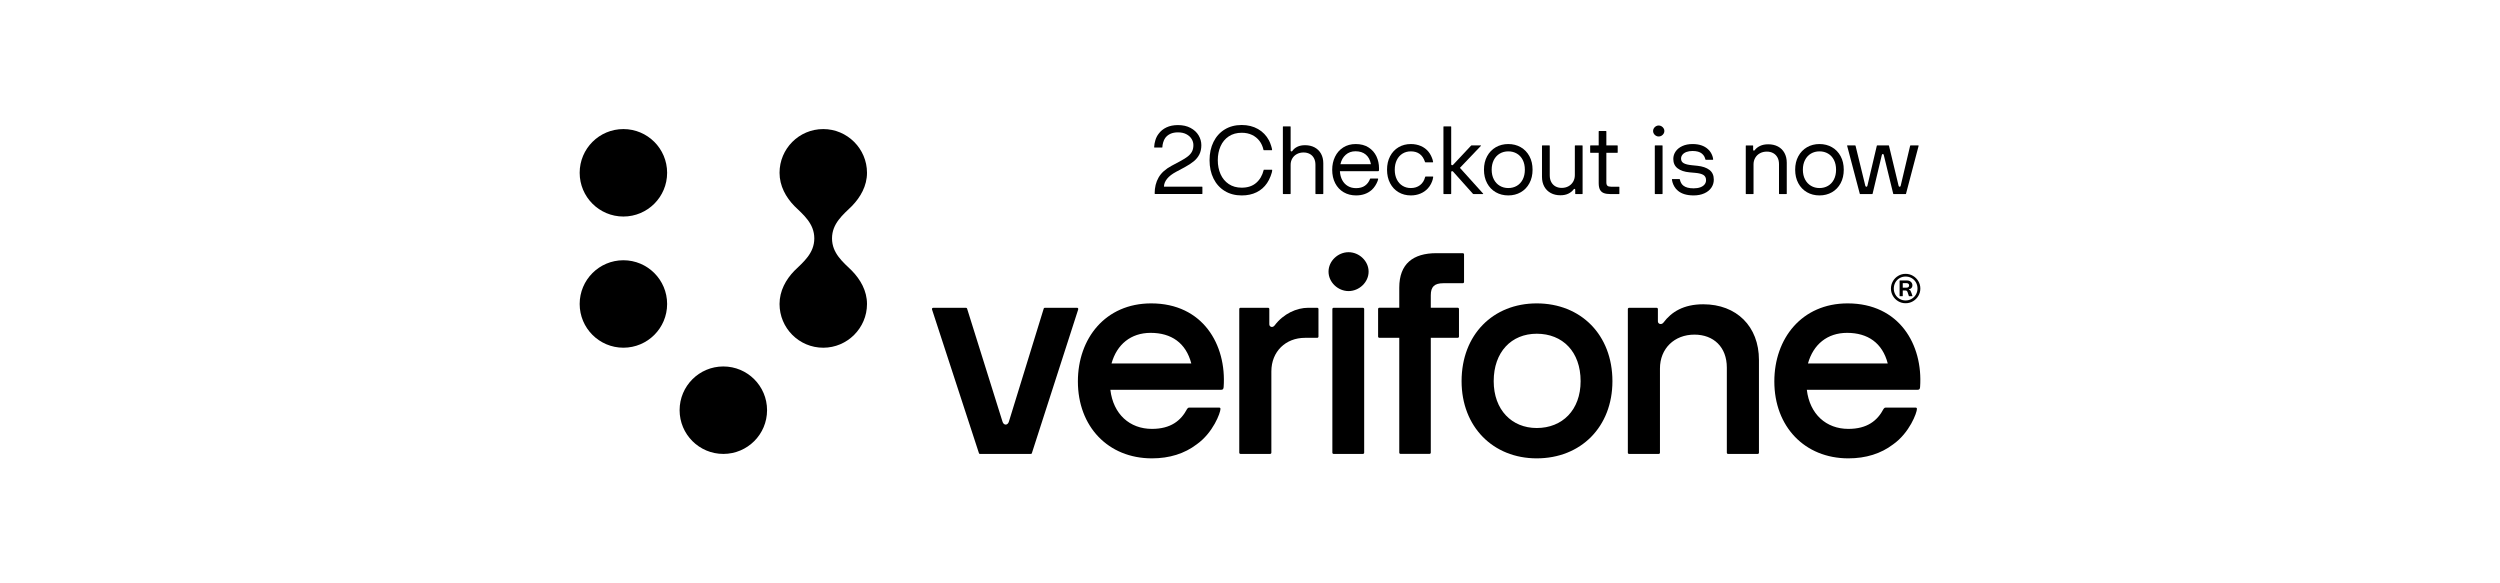
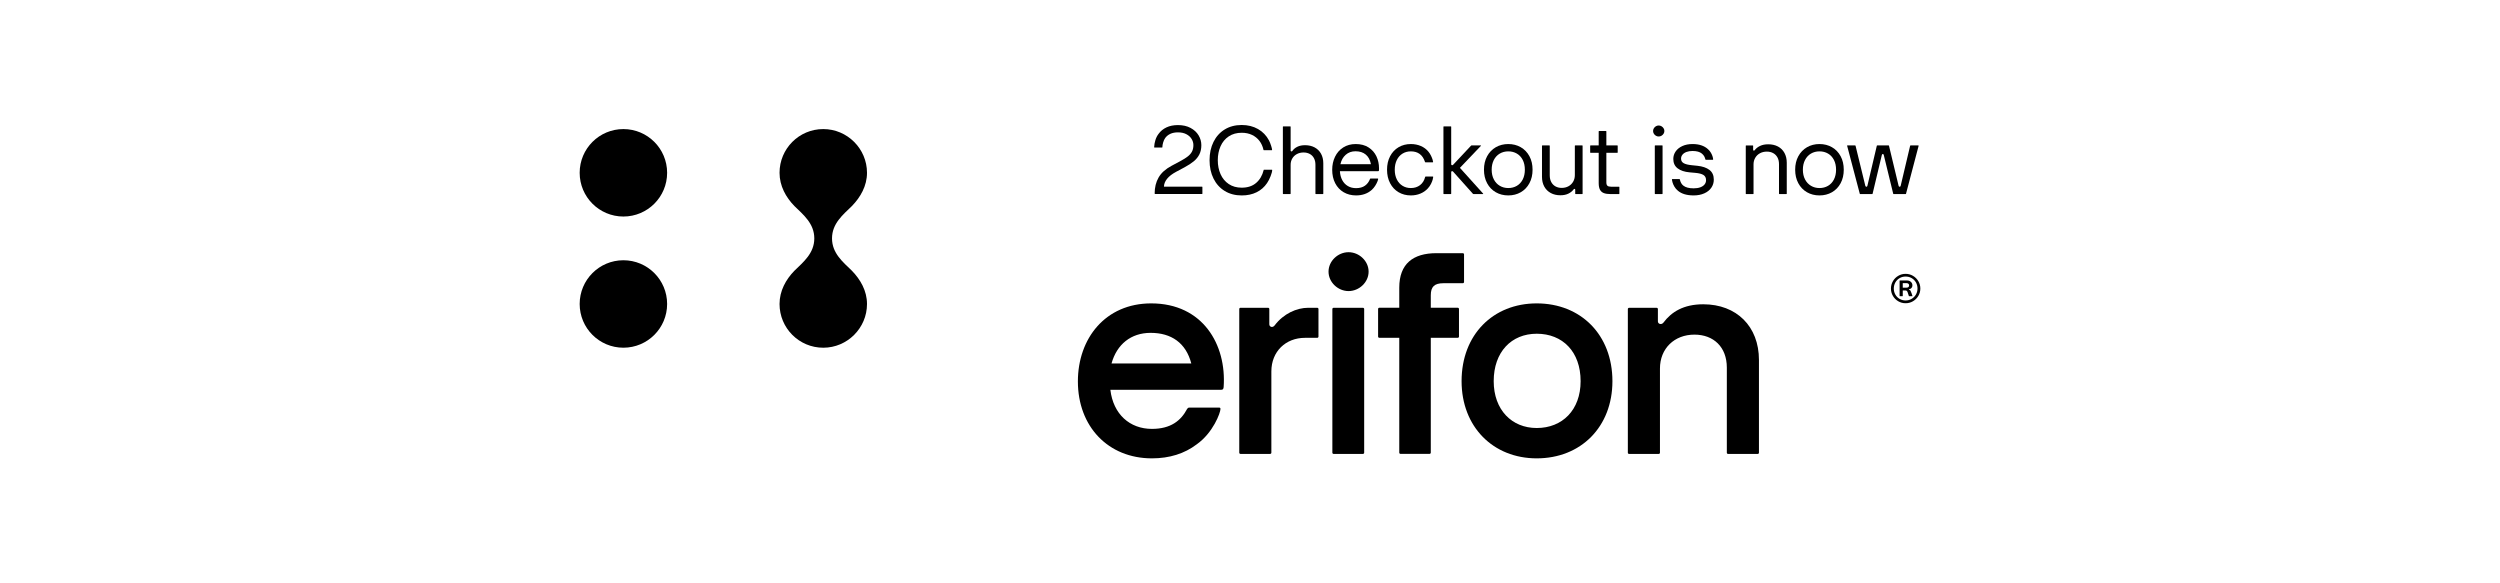
<svg xmlns="http://www.w3.org/2000/svg" width="240" height="56" viewBox="0 0 240 56" fill="none">
  <g clip-path="url(#clip0_7091_5020)">
-     <path d="M93.973 43.49L89.476 29.716C89.448 29.603 89.504 29.547 89.617 29.547H92.7C92.757 29.547 92.813 29.547 92.842 29.632L96.236 40.464C96.349 40.86 96.745 40.86 96.858 40.464L100.195 29.632C100.223 29.547 100.28 29.547 100.337 29.547H103.391C103.476 29.547 103.532 29.603 103.504 29.716L99.064 43.49C99.035 43.575 99.007 43.575 98.951 43.575H94.086C94.029 43.575 94.001 43.575 93.973 43.49Z" fill="black" />
    <path d="M103.477 36.618C103.477 32.492 106.112 29.125 110.515 29.125C115.469 29.125 117.76 33.086 117.47 37.157C117.456 37.35 117.387 37.419 117.235 37.419H106.595C106.871 39.765 108.458 41.173 110.584 41.173C112.391 41.173 113.371 40.386 113.965 39.254C114.02 39.172 114.075 39.13 114.172 39.13H117.056C117.111 39.13 117.166 39.172 117.166 39.254C117.166 39.613 116.463 41.545 114.876 42.663C113.716 43.546 112.267 44.002 110.584 44.002C106.388 44.002 103.477 40.952 103.477 36.618ZM114.365 34.894C113.854 32.92 112.447 31.954 110.459 31.954C108.569 31.954 107.216 33.058 106.706 34.894H114.365Z" fill="black" />
    <path d="M126.46 32.432H125.276C123.437 32.432 122.051 33.733 122.051 35.656V43.462C122.051 43.519 121.995 43.575 121.938 43.575H119.082C119.025 43.575 118.969 43.519 118.969 43.462V29.66C118.969 29.603 119.025 29.547 119.082 29.547H121.74C121.797 29.547 121.854 29.603 121.854 29.66V31.131C121.854 31.385 122.165 31.498 122.363 31.244C123.211 30.112 124.484 29.547 125.587 29.547H126.46C126.517 29.547 126.573 29.603 126.573 29.66V32.319C126.573 32.375 126.517 32.432 126.46 32.432Z" fill="black" />
    <path d="M129.462 24.211C130.48 24.211 131.386 25.059 131.386 26.078C131.386 27.096 130.48 27.944 129.462 27.944C128.444 27.944 127.539 27.096 127.539 26.078C127.539 25.059 128.444 24.211 129.462 24.211ZM127.907 43.463V29.661C127.907 29.604 127.963 29.548 128.02 29.548H130.848C130.905 29.548 130.961 29.604 130.961 29.661V43.463C130.961 43.519 130.905 43.576 130.848 43.576H128.02C127.963 43.576 127.907 43.519 127.907 43.463Z" fill="black" />
    <path d="M134.33 43.459V32.429H132.41C132.353 32.429 132.297 32.372 132.297 32.316V29.657C132.297 29.601 132.353 29.544 132.41 29.544H134.33V27.614C134.33 25.323 135.659 24.305 137.893 24.305L140.435 24.305C140.492 24.305 140.548 24.361 140.548 24.418V27.076C140.548 27.133 140.492 27.189 140.435 27.189H138.572C137.695 27.189 137.356 27.529 137.356 28.349V29.544H139.949C140.006 29.544 140.062 29.601 140.062 29.657V32.316C140.062 32.372 140.006 32.429 139.949 32.429H137.356V43.459C137.356 43.516 137.299 43.572 137.243 43.572H134.443C134.386 43.572 134.33 43.516 134.33 43.459Z" fill="black" />
    <path d="M140.312 36.592C140.312 32.123 143.339 29.125 147.525 29.125C151.767 29.125 154.793 32.151 154.793 36.592C154.793 40.975 151.767 44.002 147.525 44.002C143.339 44.002 140.312 40.975 140.312 36.592ZM147.525 41.089C149.985 41.089 151.739 39.363 151.739 36.592C151.739 33.763 150.014 32.038 147.525 32.038C145.092 32.038 143.395 33.792 143.395 36.592C143.395 39.335 145.121 41.089 147.525 41.089Z" fill="black" />
    <path d="M156.273 43.465V29.663C156.273 29.607 156.33 29.55 156.387 29.55H159.045C159.102 29.55 159.158 29.607 159.158 29.663V30.851C159.158 31.106 159.498 31.219 159.696 30.964C160.459 29.946 161.619 29.211 163.514 29.211C166.71 29.211 168.859 31.332 168.859 34.556V43.465C168.859 43.522 168.803 43.578 168.746 43.578H165.889C165.833 43.578 165.776 43.522 165.776 43.465V35.292C165.776 33.312 164.504 32.124 162.665 32.124C160.742 32.124 159.356 33.453 159.356 35.377V43.465C159.356 43.522 159.3 43.578 159.243 43.578H156.387C156.33 43.579 156.273 43.522 156.273 43.465Z" fill="black" />
-     <path d="M170.336 36.618C170.336 32.492 172.972 29.125 177.374 29.125C182.328 29.125 184.619 33.086 184.329 37.157C184.316 37.35 184.247 37.419 184.095 37.419H173.455C173.731 39.765 175.318 41.173 177.443 41.173C179.251 41.173 180.231 40.386 180.824 39.254C180.879 39.172 180.935 39.13 181.031 39.13H183.915C183.971 39.13 184.026 39.172 184.026 39.254C184.026 39.613 183.322 41.545 181.735 42.663C180.576 43.546 179.127 44.002 177.443 44.002C173.248 44.002 170.336 40.952 170.336 36.618ZM181.224 34.894C180.714 32.92 179.306 31.954 177.319 31.954C175.428 31.954 174.076 33.058 173.565 34.894H181.224Z" fill="black" />
    <path d="M79.034 33.381C81.343 33.381 83.232 31.492 83.232 29.183C83.232 27.923 82.602 26.832 81.784 25.992C80.923 25.153 79.874 24.313 79.874 22.886C79.874 21.458 80.923 20.619 81.784 19.779C82.602 18.94 83.232 17.848 83.232 16.589C83.232 14.28 81.343 12.391 79.034 12.391C76.704 12.391 74.836 14.28 74.836 16.589C74.836 17.848 75.445 18.94 76.263 19.779C77.124 20.619 78.173 21.458 78.173 22.886C78.173 24.313 77.124 25.153 76.263 25.992C75.445 26.832 74.836 27.923 74.836 29.183C74.836 31.492 76.704 33.381 79.034 33.381Z" fill="black" />
-     <path d="M69.44 43.576C71.759 43.576 73.638 41.696 73.638 39.378C73.638 37.059 71.759 35.18 69.44 35.18C67.122 35.18 65.242 37.059 65.242 39.378C65.242 41.696 67.122 43.576 69.44 43.576Z" fill="black" />
    <path d="M59.846 33.38C62.165 33.38 64.044 31.501 64.044 29.182C64.044 26.864 62.165 24.984 59.846 24.984C57.528 24.984 55.648 26.864 55.648 29.182C55.648 31.501 57.528 33.38 59.846 33.38Z" fill="black" />
    <path d="M59.846 20.787C62.165 20.787 64.044 18.907 64.044 16.589C64.044 14.27 62.165 12.391 59.846 12.391C57.528 12.391 55.648 14.27 55.648 16.589C55.648 18.907 57.528 20.787 59.846 20.787Z" fill="black" />
    <path d="M182.231 28.921C182.016 28.794 181.845 28.623 181.72 28.407C181.594 28.192 181.531 27.958 181.531 27.704C181.531 27.447 181.594 27.21 181.72 26.994C181.845 26.777 182.016 26.606 182.231 26.479C182.446 26.352 182.682 26.289 182.937 26.289C183.193 26.289 183.428 26.352 183.645 26.479C183.861 26.606 184.033 26.777 184.161 26.994C184.289 27.21 184.353 27.445 184.353 27.698C184.353 27.951 184.289 28.186 184.163 28.403C184.036 28.619 183.864 28.791 183.648 28.919C183.432 29.047 183.195 29.11 182.937 29.11C182.682 29.11 182.446 29.047 182.231 28.921ZM181.951 28.274C182.049 28.45 182.185 28.588 182.358 28.691C182.531 28.793 182.724 28.845 182.937 28.845C183.148 28.845 183.341 28.793 183.517 28.689C183.692 28.586 183.83 28.447 183.93 28.271C184.03 28.096 184.08 27.905 184.08 27.698C184.08 27.489 184.032 27.297 183.935 27.122C183.838 26.947 183.702 26.807 183.528 26.704C183.354 26.601 183.157 26.549 182.937 26.549C182.722 26.549 182.528 26.601 182.355 26.704C182.181 26.807 182.046 26.947 181.949 27.123C181.852 27.3 181.804 27.493 181.804 27.704C181.804 27.909 181.853 28.099 181.951 28.274ZM182.361 26.951C182.361 26.945 182.364 26.939 182.369 26.933C182.374 26.928 182.38 26.926 182.386 26.926H183.086C183.179 26.926 183.264 26.946 183.341 26.986C183.418 27.026 183.479 27.081 183.525 27.15C183.57 27.22 183.593 27.298 183.593 27.385C183.593 27.49 183.563 27.577 183.504 27.644C183.445 27.712 183.371 27.751 183.282 27.762C183.263 27.764 183.254 27.772 183.254 27.787C183.254 27.793 183.257 27.8 183.263 27.807C183.27 27.815 183.278 27.82 183.289 27.822C183.337 27.83 183.376 27.858 183.406 27.904C183.435 27.951 183.469 28.031 183.507 28.145L183.593 28.404C183.595 28.406 183.596 28.411 183.596 28.417C183.596 28.43 183.588 28.436 183.574 28.436H183.276C183.27 28.436 183.264 28.435 183.26 28.433C183.256 28.431 183.253 28.425 183.251 28.417L183.178 28.202C183.146 28.086 183.114 28.004 183.081 27.956C183.049 27.909 182.998 27.885 182.931 27.885H182.665V28.411C182.665 28.417 182.662 28.423 182.657 28.428C182.652 28.433 182.646 28.436 182.64 28.436H182.386C182.38 28.436 182.374 28.433 182.369 28.428C182.364 28.423 182.361 28.417 182.361 28.411V26.951ZM183.016 27.619C183.086 27.619 183.147 27.602 183.198 27.567C183.25 27.532 183.276 27.478 183.276 27.404C183.276 27.328 183.251 27.271 183.2 27.234C183.149 27.197 183.088 27.179 183.016 27.179H182.665V27.619L183.016 27.619Z" fill="black" />
    <path d="M110.864 18.613C110.853 18.604 110.847 18.59 110.847 18.572C110.847 17.986 110.974 17.475 111.227 17.037C111.479 16.598 111.895 16.225 112.475 15.915L113.284 15.483C113.605 15.311 113.856 15.154 114.035 15.012C114.214 14.869 114.348 14.713 114.435 14.543C114.522 14.373 114.566 14.168 114.566 13.929C114.566 13.721 114.508 13.522 114.391 13.334C114.275 13.145 114.105 12.994 113.881 12.879C113.657 12.764 113.392 12.707 113.086 12.707C112.801 12.707 112.557 12.754 112.353 12.849C112.149 12.944 111.986 13.076 111.863 13.244C111.778 13.361 111.71 13.506 111.661 13.681C111.612 13.856 111.588 14.004 111.588 14.127C111.588 14.142 111.584 14.152 111.578 14.157C111.572 14.161 111.563 14.164 111.551 14.164H110.847C110.814 14.164 110.797 14.152 110.797 14.127C110.809 13.897 110.85 13.67 110.919 13.447C110.988 13.223 111.089 13.024 111.224 12.849C111.414 12.585 111.666 12.379 111.978 12.231C112.291 12.082 112.66 12.008 113.086 12.008C113.549 12.008 113.95 12.098 114.29 12.279C114.63 12.46 114.888 12.698 115.065 12.994C115.241 13.289 115.329 13.604 115.329 13.938C115.329 14.272 115.267 14.564 115.143 14.814C115.019 15.064 114.841 15.285 114.61 15.478C114.378 15.671 114.077 15.867 113.706 16.067L112.916 16.489C112.53 16.695 112.238 16.918 112.042 17.161C111.846 17.403 111.745 17.655 111.739 17.919H115.393C115.402 17.919 115.411 17.923 115.419 17.931C115.426 17.938 115.43 17.948 115.43 17.96V18.59C115.43 18.599 115.426 18.608 115.419 18.616C115.411 18.623 115.402 18.627 115.393 18.627H110.903C110.887 18.627 110.874 18.622 110.864 18.613Z" fill="black" />
    <path d="M117.574 18.334C117.108 18.049 116.749 17.651 116.496 17.139C116.243 16.627 116.117 16.041 116.117 15.379C116.117 14.72 116.243 14.135 116.496 13.623C116.749 13.111 117.108 12.713 117.574 12.427C118.04 12.142 118.584 12 119.206 12C119.798 12 120.319 12.13 120.771 12.388C121.223 12.647 121.573 13.011 121.822 13.48C121.898 13.627 121.967 13.797 122.028 13.991C122.09 14.184 122.12 14.317 122.12 14.39C122.12 14.412 122.111 14.422 122.093 14.422H121.344C121.316 14.422 121.299 14.409 121.293 14.381C121.223 14.056 121.094 13.771 120.907 13.526C120.72 13.281 120.482 13.089 120.192 12.951C119.903 12.814 119.574 12.745 119.206 12.745C118.722 12.745 118.307 12.861 117.96 13.092C117.614 13.323 117.352 13.639 117.174 14.039C116.997 14.438 116.908 14.885 116.908 15.379C116.908 15.875 116.997 16.322 117.174 16.721C117.352 17.119 117.614 17.435 117.96 17.668C118.307 17.901 118.722 18.017 119.206 18.017C119.773 18.017 120.234 17.866 120.587 17.562C120.941 17.258 121.183 16.848 121.311 16.33C121.315 16.311 121.319 16.301 121.325 16.298C121.331 16.295 121.344 16.293 121.362 16.293H122.093C122.117 16.293 122.13 16.302 122.13 16.321C122.13 16.456 122.08 16.651 121.98 16.907C121.881 17.163 121.767 17.386 121.638 17.576C121.38 17.959 121.046 18.252 120.634 18.456C120.221 18.66 119.746 18.762 119.206 18.762C118.584 18.762 118.04 18.619 117.574 18.334Z" fill="black" />
    <path d="M123.168 18.617C123.16 18.609 123.156 18.6 123.156 18.591V12.17C123.156 12.16 123.16 12.152 123.168 12.145C123.176 12.137 123.184 12.133 123.193 12.133H123.864C123.873 12.133 123.882 12.137 123.889 12.145C123.897 12.152 123.901 12.16 123.901 12.17V14.468C123.901 14.489 123.909 14.506 123.924 14.518C123.939 14.531 123.958 14.537 123.979 14.537C124.016 14.537 124.043 14.523 124.062 14.496C124.184 14.321 124.348 14.184 124.551 14.086C124.755 13.988 125 13.939 125.285 13.939C125.634 13.939 125.94 14.01 126.204 14.151C126.467 14.292 126.672 14.493 126.818 14.755C126.963 15.017 127.036 15.323 127.036 15.672V18.591C127.036 18.6 127.032 18.609 127.024 18.617C127.017 18.624 127.008 18.628 126.999 18.628H126.319C126.31 18.628 126.301 18.624 126.294 18.617C126.286 18.609 126.282 18.6 126.282 18.591V15.815C126.282 15.569 126.234 15.358 126.137 15.18C126.041 15.003 125.906 14.868 125.733 14.776C125.56 14.684 125.363 14.638 125.142 14.638C124.903 14.638 124.689 14.688 124.501 14.79C124.312 14.891 124.165 15.032 124.06 15.213C123.954 15.394 123.901 15.597 123.901 15.824V18.591C123.901 18.6 123.897 18.609 123.889 18.617C123.882 18.624 123.873 18.628 123.864 18.628H123.193C123.184 18.628 123.176 18.624 123.168 18.617Z" fill="black" />
    <path d="M128.991 18.455C128.644 18.251 128.373 17.963 128.18 17.59C127.987 17.218 127.891 16.788 127.891 16.301C127.891 15.841 127.982 15.423 128.164 15.046C128.346 14.669 128.608 14.372 128.95 14.155C129.292 13.937 129.691 13.828 130.148 13.828C130.635 13.828 131.047 13.937 131.384 14.155C131.721 14.372 131.972 14.658 132.138 15.012C132.303 15.366 132.386 15.746 132.386 16.154C132.386 16.24 132.385 16.304 132.382 16.347C132.378 16.405 132.354 16.434 132.308 16.434H128.631C128.649 16.762 128.724 17.049 128.856 17.294C128.988 17.539 129.167 17.728 129.394 17.861C129.62 17.995 129.884 18.062 130.184 18.062C130.53 18.062 130.814 17.983 131.035 17.827C131.255 17.671 131.418 17.455 131.522 17.179C131.528 17.16 131.536 17.149 131.545 17.145C131.554 17.14 131.566 17.137 131.582 17.137H132.267C132.291 17.137 132.303 17.151 132.303 17.179C132.303 17.219 132.28 17.301 132.232 17.425C132.185 17.549 132.113 17.686 132.018 17.836C131.923 17.986 131.808 18.121 131.674 18.241C131.278 18.587 130.782 18.76 130.184 18.76C129.737 18.76 129.339 18.658 128.991 18.455ZM131.61 15.763C131.533 15.359 131.368 15.051 131.115 14.839C130.862 14.628 130.534 14.522 130.129 14.522C129.755 14.522 129.441 14.635 129.187 14.86C128.932 15.085 128.764 15.386 128.681 15.763H131.61Z" fill="black" />
    <path d="M134.264 18.455C133.917 18.251 133.646 17.962 133.45 17.588C133.254 17.214 133.156 16.782 133.156 16.292C133.156 15.801 133.254 15.37 133.45 14.998C133.646 14.625 133.917 14.338 134.264 14.133C134.61 13.93 135.002 13.828 135.441 13.828C135.79 13.828 136.11 13.891 136.402 14.017C136.692 14.142 136.934 14.323 137.128 14.559C137.226 14.678 137.309 14.808 137.376 14.947C137.443 15.087 137.494 15.212 137.528 15.324C137.561 15.436 137.578 15.51 137.578 15.547C137.578 15.572 137.563 15.584 137.532 15.584H136.857C136.838 15.584 136.825 15.581 136.817 15.575C136.81 15.569 136.803 15.556 136.797 15.538C136.576 14.867 136.124 14.531 135.441 14.531C135.14 14.531 134.874 14.603 134.641 14.747C134.408 14.891 134.225 15.097 134.094 15.363C133.962 15.63 133.896 15.939 133.896 16.292C133.896 16.647 133.962 16.958 134.094 17.223C134.225 17.488 134.409 17.692 134.643 17.836C134.878 17.98 135.143 18.052 135.441 18.052C135.787 18.052 136.081 17.959 136.323 17.774C136.565 17.589 136.729 17.328 136.815 16.991C136.821 16.963 136.838 16.949 136.866 16.949H137.55C137.575 16.949 137.587 16.963 137.587 16.991C137.587 17.034 137.571 17.115 137.539 17.236C137.507 17.358 137.452 17.495 137.376 17.65C137.299 17.805 137.198 17.951 137.072 18.089C136.876 18.303 136.638 18.469 136.358 18.585C136.077 18.702 135.771 18.76 135.441 18.76C135.002 18.76 134.61 18.658 134.264 18.455Z" fill="black" />
    <path d="M139.304 18.617C139.296 18.624 139.288 18.628 139.278 18.628H138.607C138.598 18.628 138.59 18.624 138.582 18.617C138.574 18.609 138.57 18.6 138.57 18.591V12.17C138.57 12.16 138.574 12.152 138.582 12.145C138.59 12.137 138.598 12.133 138.607 12.133H139.278C139.288 12.133 139.296 12.137 139.304 12.145C139.311 12.152 139.315 12.16 139.315 12.17V15.764C139.315 15.792 139.324 15.815 139.343 15.833C139.361 15.851 139.384 15.861 139.412 15.861C139.442 15.861 139.47 15.849 139.495 15.824L141.218 13.985C141.237 13.967 141.258 13.958 141.283 13.958H142.147C142.165 13.958 142.175 13.965 142.175 13.981C142.175 13.99 142.168 14.001 142.156 14.013L140.152 16.114L142.377 18.582C142.389 18.594 142.393 18.605 142.39 18.614C142.387 18.623 142.38 18.628 142.367 18.628H141.462C141.437 18.628 141.416 18.619 141.397 18.6L139.495 16.472C139.473 16.445 139.444 16.431 139.407 16.431C139.379 16.431 139.357 16.438 139.34 16.453C139.324 16.469 139.315 16.49 139.315 16.518V18.591C139.315 18.6 139.311 18.609 139.304 18.617Z" fill="black" />
    <path d="M143.594 18.455C143.24 18.251 142.962 17.962 142.762 17.588C142.561 17.214 142.461 16.782 142.461 16.292C142.461 15.801 142.562 15.37 142.764 14.998C142.967 14.625 143.244 14.338 143.598 14.133C143.952 13.93 144.352 13.828 144.796 13.828C145.24 13.828 145.639 13.93 145.993 14.133C146.347 14.338 146.625 14.625 146.825 14.998C147.026 15.37 147.126 15.801 147.126 16.292C147.126 16.782 147.026 17.214 146.825 17.588C146.625 17.962 146.347 18.251 145.993 18.455C145.639 18.658 145.24 18.76 144.796 18.76C144.348 18.76 143.948 18.658 143.594 18.455ZM143.408 17.223C143.546 17.488 143.735 17.692 143.978 17.836C144.22 17.98 144.492 18.052 144.796 18.052C145.099 18.052 145.372 17.982 145.614 17.841C145.856 17.7 146.046 17.496 146.182 17.23C146.318 16.963 146.386 16.65 146.386 16.292C146.386 15.931 146.318 15.617 146.182 15.352C146.046 15.087 145.857 14.884 145.617 14.743C145.376 14.602 145.102 14.531 144.796 14.531C144.489 14.531 144.215 14.603 143.973 14.747C143.731 14.891 143.542 15.097 143.405 15.363C143.269 15.63 143.201 15.939 143.201 16.292C143.201 16.647 143.27 16.958 143.408 17.223Z" fill="black" />
    <path d="M148.873 18.53C148.606 18.386 148.399 18.181 148.252 17.914C148.105 17.647 148.031 17.335 148.031 16.976V13.998C148.031 13.989 148.035 13.98 148.043 13.972C148.051 13.965 148.059 13.961 148.068 13.961H148.739C148.749 13.961 148.757 13.965 148.764 13.972C148.772 13.98 148.776 13.989 148.776 13.998V16.834C148.776 17.085 148.825 17.301 148.923 17.482C149.021 17.663 149.157 17.801 149.33 17.896C149.503 17.991 149.701 18.038 149.925 18.038C150.164 18.038 150.38 17.986 150.571 17.882C150.762 17.778 150.912 17.632 151.021 17.445C151.13 17.258 151.185 17.048 151.185 16.815V13.998C151.185 13.989 151.189 13.98 151.196 13.972C151.204 13.965 151.212 13.961 151.221 13.961H151.892C151.902 13.961 151.91 13.965 151.918 13.972C151.926 13.98 151.929 13.989 151.929 13.998V18.594C151.929 18.604 151.926 18.612 151.918 18.62C151.91 18.627 151.902 18.631 151.892 18.631H151.258C151.249 18.631 151.241 18.627 151.233 18.62C151.225 18.612 151.221 18.604 151.221 18.594V18.208C151.221 18.187 151.215 18.169 151.203 18.153C151.191 18.138 151.176 18.13 151.157 18.13C151.123 18.13 151.091 18.15 151.06 18.19C150.941 18.352 150.775 18.486 150.562 18.59C150.349 18.694 150.095 18.746 149.801 18.746C149.449 18.746 149.139 18.674 148.873 18.53Z" fill="black" />
    <path d="M153.976 18.54C153.81 18.478 153.685 18.371 153.601 18.218C153.517 18.065 153.475 17.852 153.475 17.579V14.67H152.693C152.684 14.67 152.676 14.665 152.668 14.658C152.66 14.65 152.656 14.642 152.656 14.633V13.998C152.656 13.989 152.66 13.981 152.668 13.973C152.676 13.965 152.684 13.961 152.693 13.961H153.474V12.615C153.474 12.605 153.478 12.597 153.486 12.589C153.494 12.582 153.502 12.578 153.511 12.578H154.169C154.181 12.578 154.191 12.582 154.198 12.589C154.206 12.597 154.21 12.605 154.21 12.615V13.961H155.263C155.272 13.961 155.28 13.965 155.288 13.973C155.296 13.981 155.299 13.989 155.299 13.998V14.633C155.299 14.642 155.296 14.65 155.288 14.658C155.28 14.665 155.272 14.67 155.263 14.67H154.21V17.51C154.21 17.663 154.244 17.771 154.314 17.832C154.382 17.893 154.498 17.924 154.66 17.924H155.423C155.433 17.924 155.441 17.928 155.449 17.935C155.457 17.943 155.46 17.953 155.46 17.965V18.595C155.46 18.604 155.457 18.612 155.449 18.62C155.441 18.628 155.433 18.632 155.423 18.632H154.624C154.357 18.632 154.141 18.601 153.976 18.54Z" fill="black" />
    <path d="M158.967 13.031C158.884 12.982 158.818 12.916 158.769 12.835C158.72 12.754 158.695 12.667 158.695 12.576C158.695 12.483 158.72 12.397 158.769 12.316C158.818 12.235 158.884 12.169 158.967 12.12C159.049 12.071 159.138 12.047 159.233 12.047C159.328 12.047 159.418 12.071 159.502 12.12C159.586 12.169 159.654 12.235 159.705 12.316C159.755 12.397 159.78 12.483 159.78 12.576C159.78 12.667 159.755 12.754 159.705 12.835C159.654 12.916 159.586 12.982 159.502 13.031C159.418 13.08 159.328 13.104 159.233 13.104C159.138 13.104 159.049 13.08 158.967 13.031ZM158.873 18.618C158.865 18.61 158.861 18.602 158.861 18.592V13.996C158.861 13.987 158.865 13.978 158.873 13.97C158.88 13.963 158.888 13.959 158.898 13.959H159.569C159.578 13.959 159.586 13.963 159.594 13.97C159.602 13.978 159.606 13.987 159.606 13.996V18.592C159.606 18.602 159.602 18.61 159.594 18.618C159.586 18.625 159.578 18.629 159.569 18.629H158.898C158.888 18.629 158.88 18.625 158.873 18.618Z" fill="black" />
    <path d="M161.083 18.314C160.939 18.195 160.824 18.06 160.738 17.91C160.652 17.76 160.592 17.622 160.559 17.496C160.525 17.37 160.508 17.28 160.508 17.225C160.508 17.2 160.52 17.188 160.545 17.188H161.211C161.226 17.188 161.239 17.191 161.248 17.197C161.257 17.204 161.263 17.216 161.267 17.234C161.324 17.494 161.435 17.689 161.598 17.818C161.818 17.993 162.147 18.08 162.585 18.08C162.837 18.08 163.052 18.047 163.231 17.981C163.411 17.915 163.547 17.823 163.64 17.705C163.734 17.587 163.781 17.452 163.781 17.298C163.781 17.069 163.697 16.902 163.53 16.797C163.363 16.693 163.105 16.626 162.755 16.595L162.2 16.545C161.712 16.502 161.33 16.374 161.052 16.161C160.775 15.948 160.637 15.647 160.637 15.258C160.637 14.994 160.713 14.754 160.864 14.536C161.016 14.318 161.231 14.146 161.51 14.019C161.789 13.892 162.114 13.828 162.484 13.828C163.116 13.828 163.611 13.994 163.969 14.325C164.089 14.432 164.185 14.551 164.259 14.683C164.332 14.815 164.384 14.937 164.415 15.049C164.446 15.16 164.461 15.245 164.461 15.304C164.461 15.328 164.448 15.34 164.424 15.34H163.771C163.756 15.34 163.744 15.338 163.735 15.334C163.725 15.329 163.72 15.318 163.716 15.299C163.689 15.192 163.653 15.096 163.608 15.012C163.564 14.928 163.49 14.839 163.385 14.747C163.183 14.579 162.883 14.495 162.484 14.495C162.261 14.495 162.065 14.526 161.898 14.589C161.731 14.652 161.603 14.739 161.515 14.851C161.426 14.963 161.381 15.089 161.381 15.23C161.381 15.426 161.466 15.572 161.634 15.666C161.803 15.762 162.06 15.826 162.407 15.86L162.944 15.915C163.441 15.967 163.828 16.1 164.107 16.313C164.386 16.525 164.525 16.836 164.525 17.244C164.525 17.531 164.446 17.79 164.288 18.02C164.131 18.25 163.905 18.431 163.611 18.562C163.316 18.694 162.975 18.76 162.585 18.76C161.939 18.76 161.438 18.611 161.083 18.314Z" fill="black" />
    <path d="M167.605 18.621C167.597 18.613 167.594 18.604 167.594 18.595V13.999C167.594 13.989 167.598 13.981 167.605 13.973C167.613 13.966 167.621 13.962 167.631 13.962H168.265C168.274 13.962 168.282 13.966 168.29 13.973C168.298 13.981 168.302 13.989 168.302 13.999V14.384C168.302 14.406 168.308 14.424 168.322 14.44C168.336 14.455 168.353 14.463 168.371 14.463C168.404 14.463 168.435 14.443 168.463 14.403C168.582 14.244 168.751 14.112 168.968 14.008C169.186 13.903 169.446 13.852 169.75 13.852C170.105 13.852 170.417 13.923 170.685 14.065C170.953 14.208 171.161 14.413 171.308 14.681C171.455 14.949 171.529 15.263 171.529 15.621V18.595C171.529 18.604 171.525 18.613 171.517 18.62C171.509 18.628 171.501 18.632 171.492 18.632H170.825C170.816 18.632 170.807 18.628 170.798 18.62C170.789 18.613 170.784 18.604 170.784 18.595V15.759C170.784 15.508 170.734 15.292 170.635 15.111C170.535 14.93 170.397 14.792 170.221 14.697C170.045 14.602 169.843 14.555 169.617 14.555C169.371 14.555 169.152 14.607 168.959 14.711C168.766 14.815 168.614 14.961 168.504 15.148C168.394 15.335 168.339 15.545 168.339 15.778V18.595C168.339 18.604 168.335 18.613 168.327 18.621C168.319 18.628 168.311 18.632 168.302 18.632H167.631C167.621 18.632 167.613 18.628 167.605 18.621Z" fill="black" />
    <path d="M173.469 18.455C173.115 18.251 172.838 17.962 172.637 17.588C172.436 17.214 172.336 16.782 172.336 16.292C172.336 15.801 172.437 15.37 172.639 14.998C172.842 14.625 173.12 14.338 173.474 14.133C173.827 13.93 174.227 13.828 174.671 13.828C175.115 13.828 175.515 13.93 175.869 14.133C176.223 14.338 176.5 14.625 176.701 14.998C176.901 15.37 177.001 15.801 177.001 16.292C177.001 16.782 176.901 17.214 176.701 17.588C176.5 17.962 176.223 18.251 175.869 18.455C175.515 18.658 175.115 18.76 174.671 18.76C174.224 18.76 173.823 18.658 173.469 18.455ZM173.283 17.223C173.421 17.488 173.611 17.692 173.853 17.836C174.095 17.98 174.368 18.052 174.671 18.052C174.975 18.052 175.247 17.982 175.489 17.841C175.731 17.7 175.921 17.496 176.057 17.23C176.193 16.963 176.262 16.65 176.262 16.292C176.262 15.931 176.193 15.617 176.057 15.352C175.92 15.087 175.732 14.884 175.491 14.743C175.251 14.602 174.977 14.531 174.671 14.531C174.364 14.531 174.09 14.603 173.848 14.747C173.606 14.891 173.417 15.097 173.281 15.363C173.144 15.63 173.076 15.939 173.076 16.292C173.076 16.647 173.145 16.958 173.283 17.223Z" fill="black" />
    <path d="M179.754 18.624C179.746 18.629 179.736 18.631 179.724 18.631H178.584C178.572 18.631 178.562 18.629 178.555 18.624C178.547 18.62 178.542 18.61 178.538 18.594L177.325 13.998C177.322 13.995 177.32 13.99 177.32 13.984C177.32 13.969 177.331 13.961 177.353 13.961H178.083C178.108 13.961 178.125 13.973 178.134 13.998L179.072 17.84C179.081 17.868 179.095 17.89 179.113 17.907C179.131 17.924 179.151 17.932 179.173 17.932C179.194 17.932 179.214 17.924 179.232 17.907C179.251 17.89 179.263 17.868 179.269 17.84L180.175 13.989C180.181 13.97 180.196 13.961 180.221 13.961H181.296C181.321 13.961 181.336 13.97 181.342 13.989L182.267 17.84C182.272 17.868 182.285 17.89 182.303 17.907C182.321 17.924 182.343 17.932 182.367 17.932C182.389 17.932 182.409 17.924 182.427 17.907C182.446 17.89 182.458 17.868 182.464 17.84L183.374 13.989C183.38 13.97 183.4 13.961 183.434 13.961H184.146C184.18 13.961 184.194 13.973 184.188 13.998L182.979 18.594C182.976 18.61 182.97 18.62 182.963 18.624C182.955 18.629 182.945 18.631 182.933 18.631H181.802C181.787 18.631 181.775 18.629 181.765 18.624C181.756 18.62 181.75 18.61 181.747 18.594L180.841 14.876C180.829 14.814 180.798 14.784 180.749 14.784C180.728 14.784 180.709 14.791 180.692 14.807C180.675 14.822 180.664 14.845 180.657 14.876L179.77 18.594C179.767 18.61 179.761 18.62 179.754 18.624Z" fill="black" />
  </g>
  <defs>
    <clipPath id="clip0_7091_5020">
      <rect width="128.704" height="32" fill="white" transform="translate(55.648 12)" />
    </clipPath>
  </defs>
</svg>